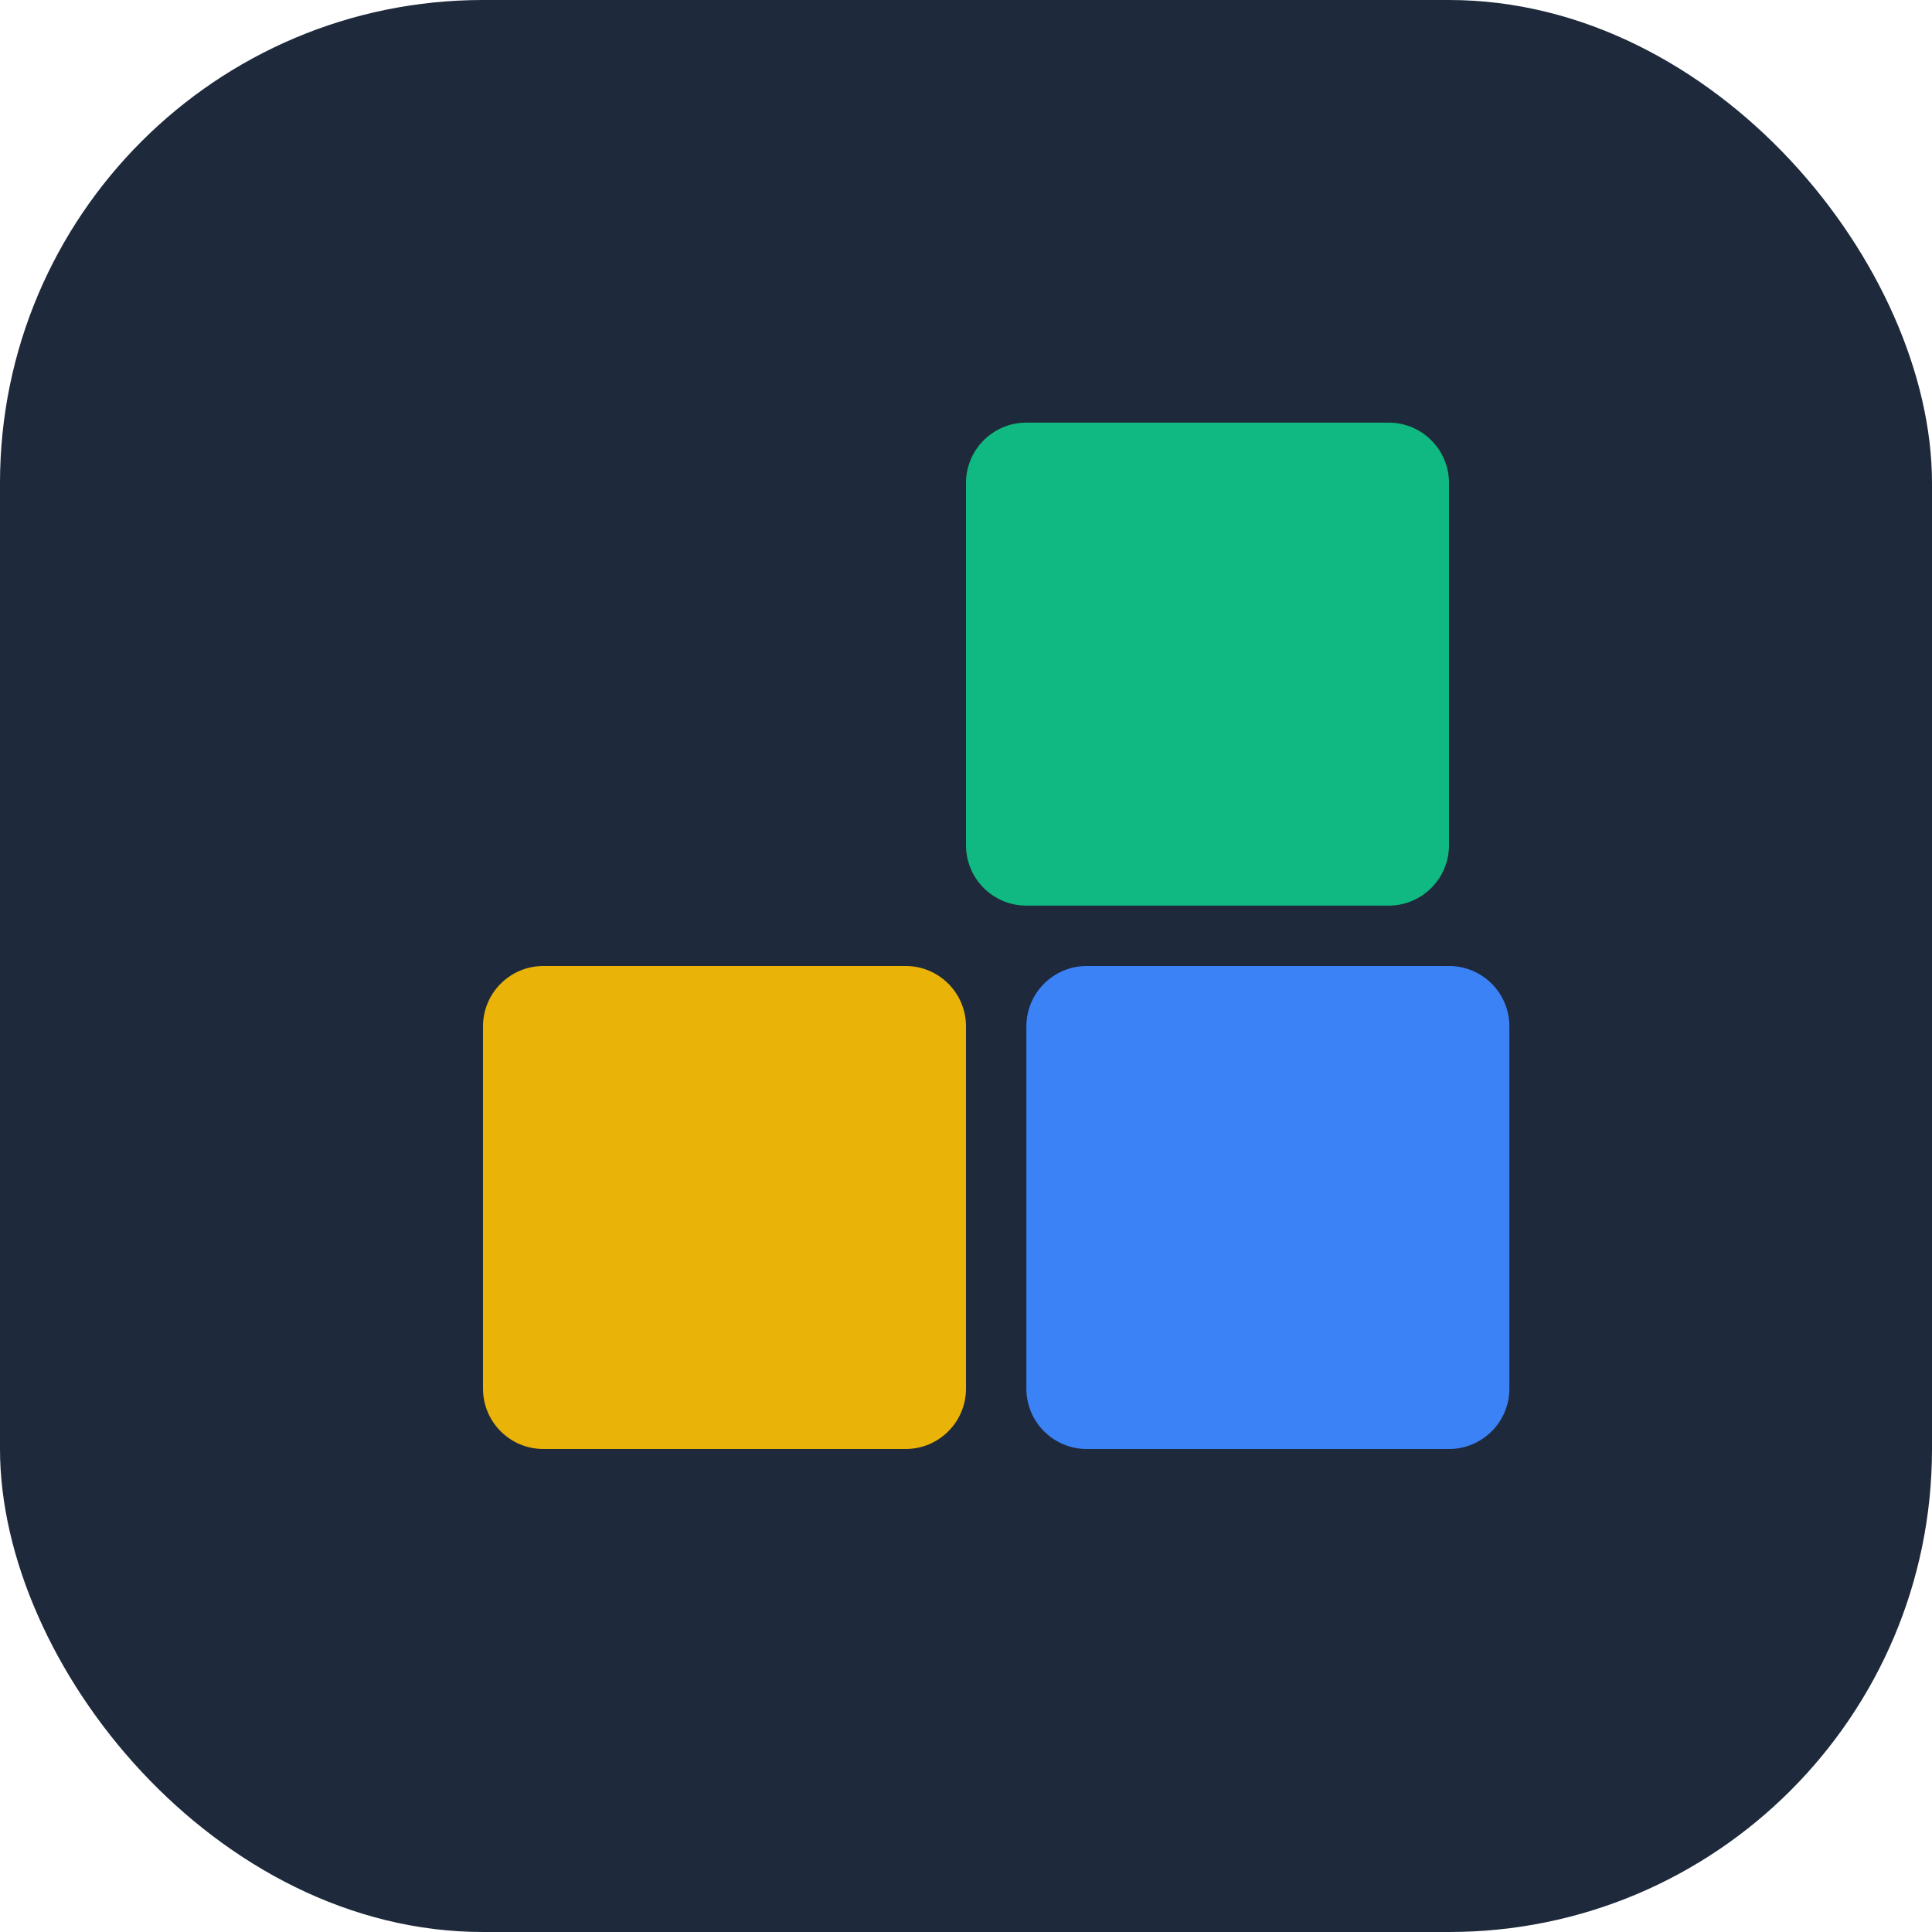
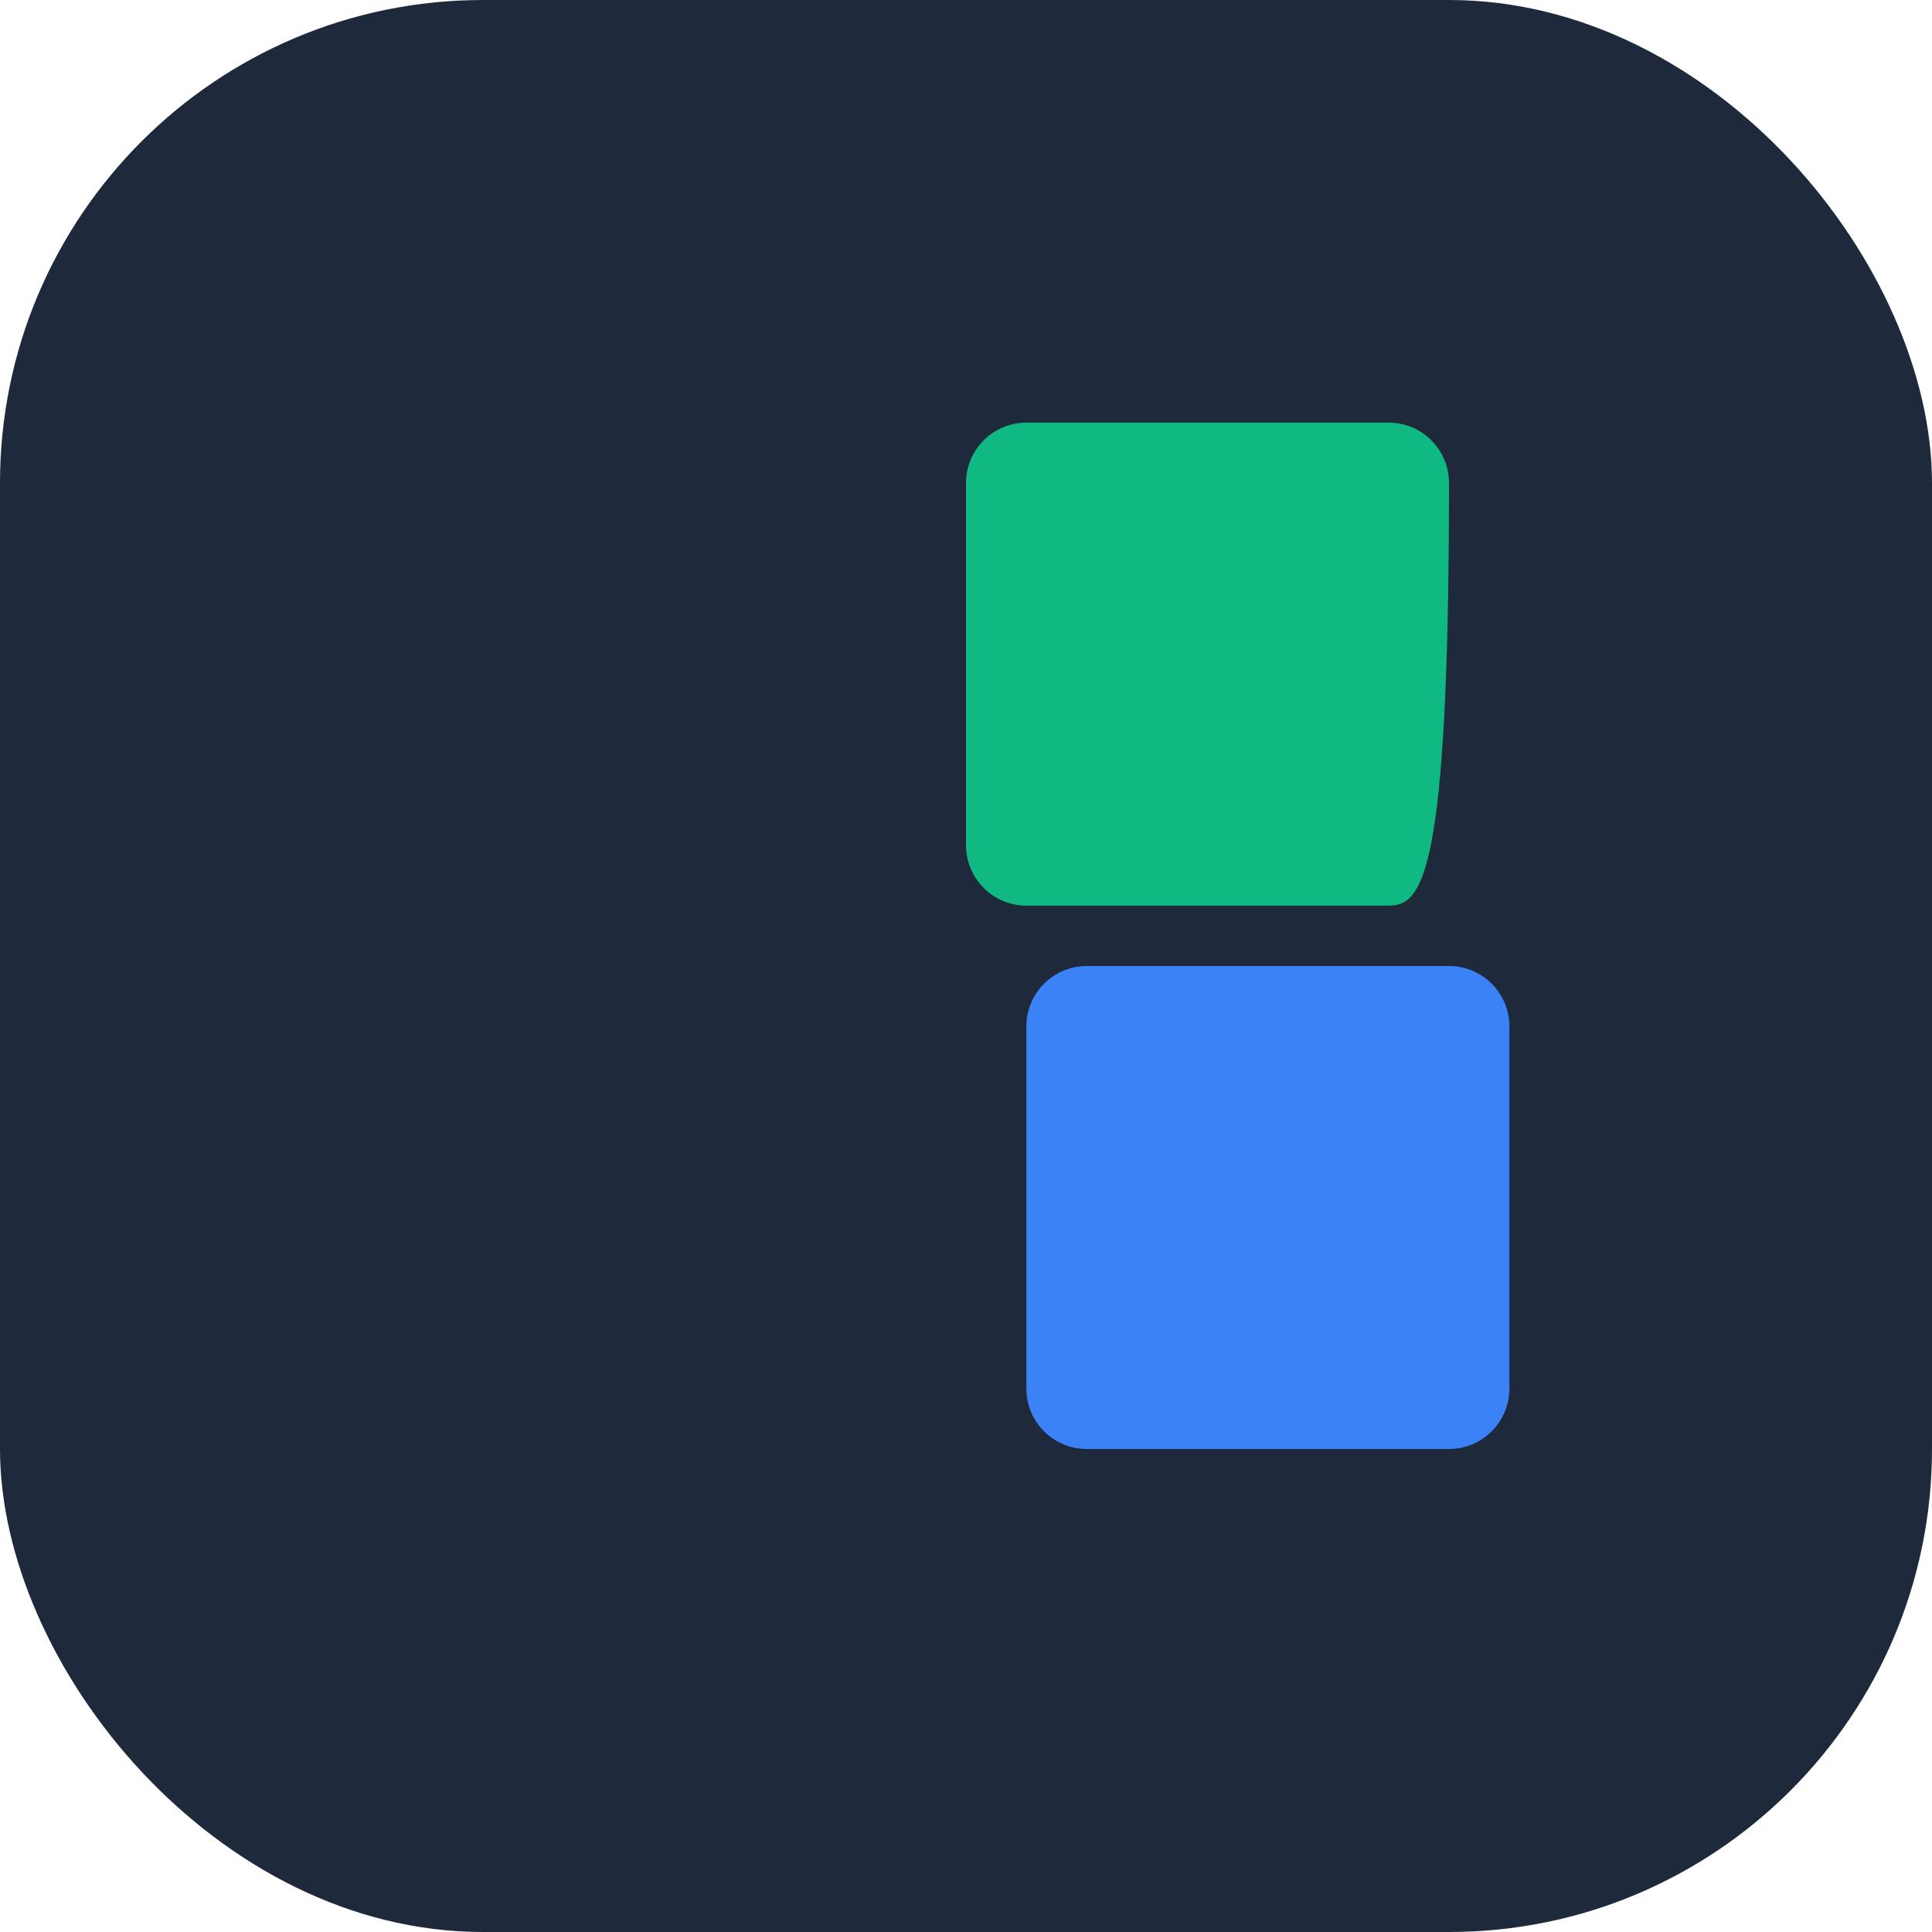
<svg xmlns="http://www.w3.org/2000/svg" width="512" height="512" viewBox="0 0 512 512" fill="none">
  <rect width="512" height="512" rx="128" fill="#1E293B" />
-   <path d="M256 128C256 119.163 263.163 112 272 112H368C376.837 112 384 119.163 384 128V224C384 232.837 376.837 240 368 240H272C263.163 240 256 232.837 256 224V128Z" fill="#10B981" />
-   <path d="M128 272C128 263.163 135.163 256 144 256H240C248.837 256 256 263.163 256 272V368C256 376.837 248.837 384 240 384H144C135.163 384 128 376.837 128 368V272Z" fill="#EAB308" />
+   <path d="M256 128C256 119.163 263.163 112 272 112H368C376.837 112 384 119.163 384 128C384 232.837 376.837 240 368 240H272C263.163 240 256 232.837 256 224V128Z" fill="#10B981" />
  <path d="M272 272C272 263.163 279.163 256 288 256H384C392.837 256 400 263.163 400 272V368C400 376.837 392.837 384 384 384H288C279.163 384 272 376.837 272 368V272Z" fill="#3B82F6" />
</svg>